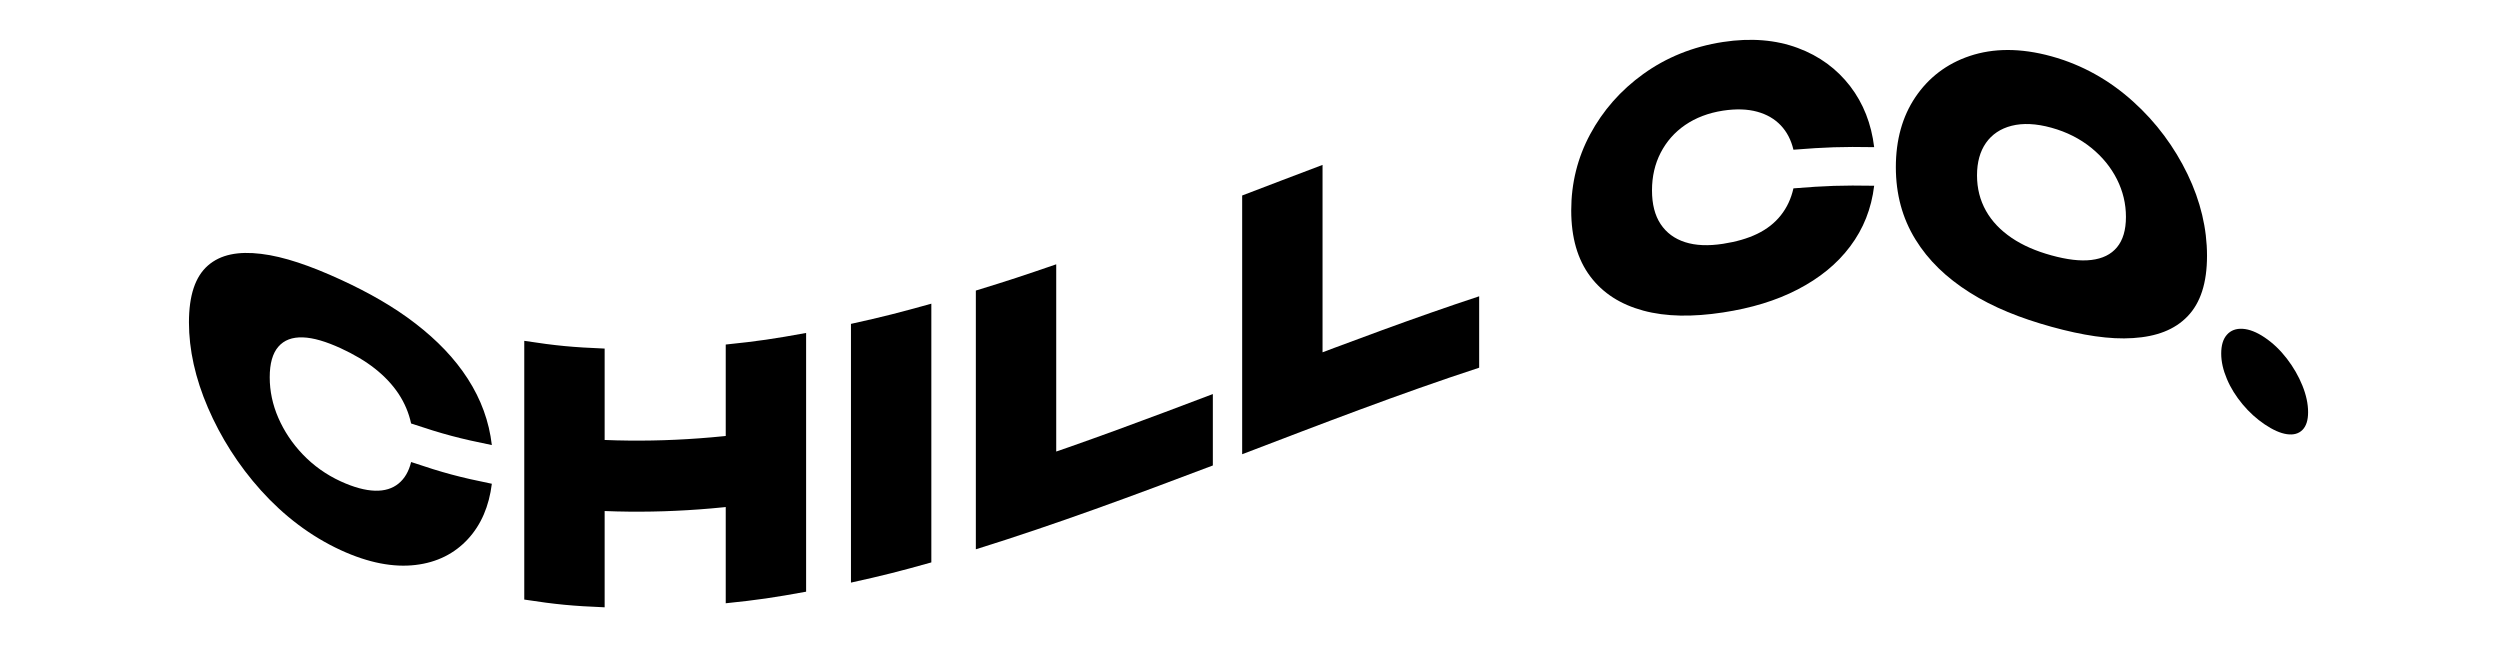
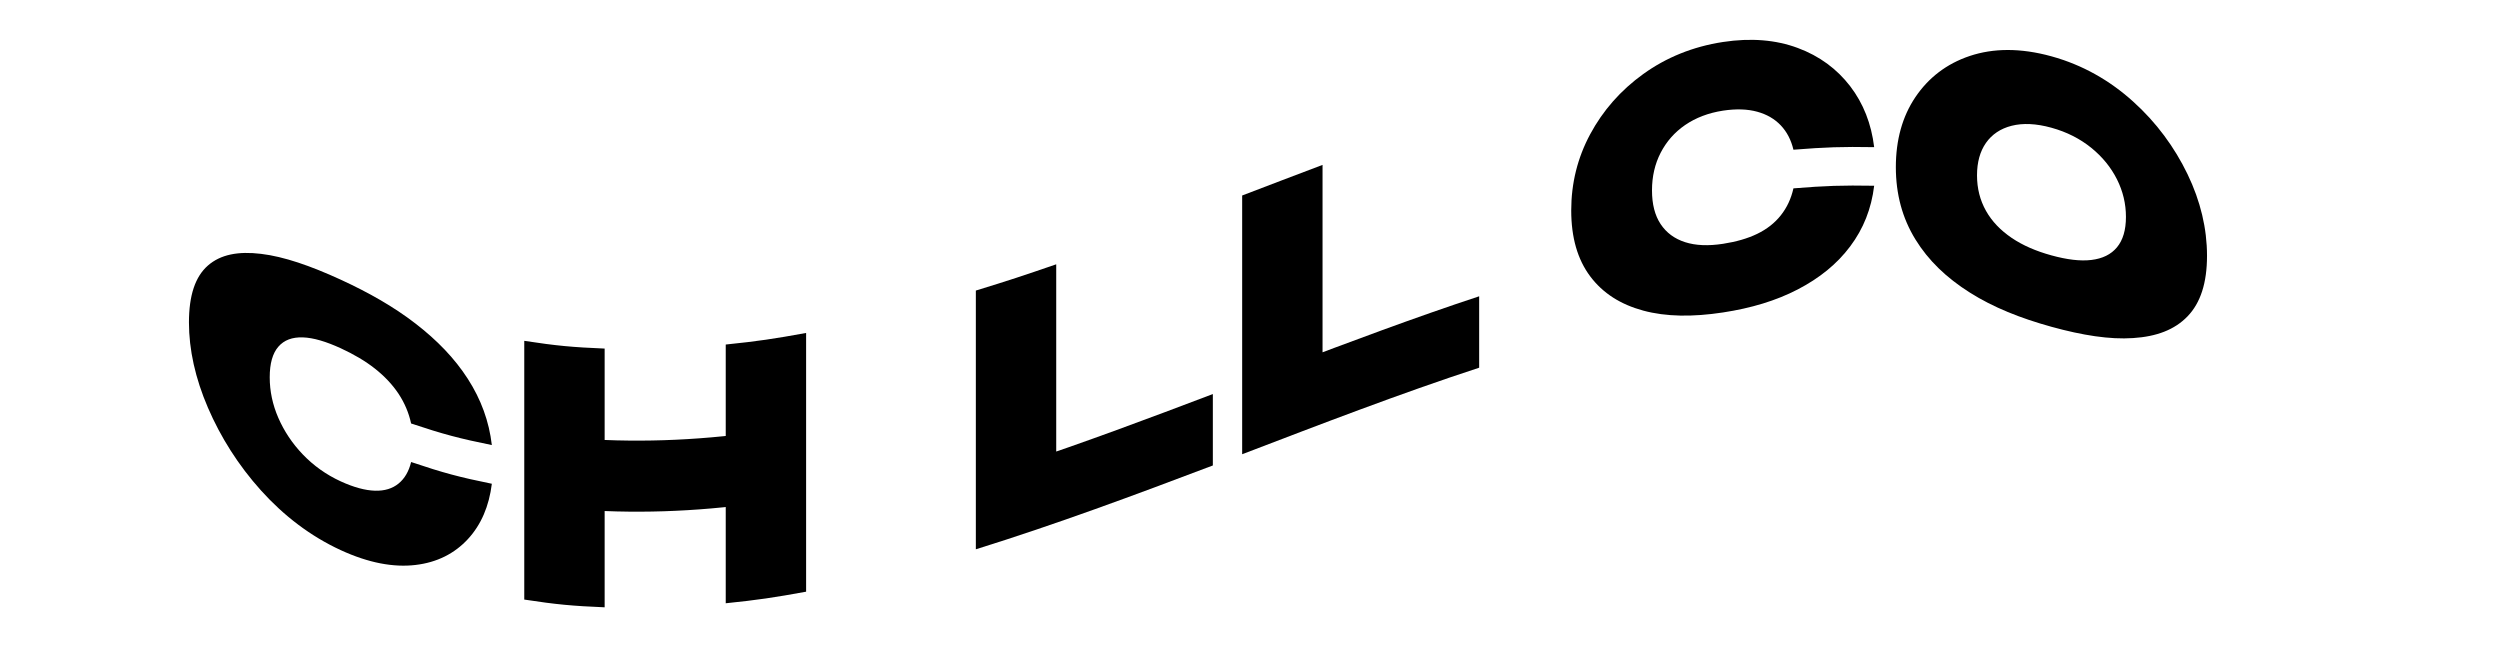
<svg xmlns="http://www.w3.org/2000/svg" version="1.1" id="Layer_1" x="0px" y="0px" viewBox="0 0 507.28 130.89" style="enable-background:new 0 0 507.28 130.89;" xml:space="preserve">
  <g>
    <g>
      <path d="M99.8,98.16c-0.56,4.55-2.18,8.34-4.87,11.24c-2.68,2.9-6.23,4.73-10.64,5.24c-4.41,0.52-9.46-0.39-15.15-3.01    c-6.16-2.84-11.55-6.98-16.17-12.1c-4.62-5.13-8.21-10.84-10.78-16.81c-2.57-5.97-3.85-11.78-3.85-17.29    c0-5.51,1.28-9.3,3.85-11.55c2.57-2.25,6.16-2.93,10.78-2.37c4.62,0.55,10.01,2.41,16.17,5.24c5.69,2.62,10.75,5.49,15.15,8.89    c4.41,3.4,7.96,7.07,10.64,11.24c2.68,4.17,4.31,8.61,4.87,13.43c-6.55-1.33-9.83-2.19-16.38-4.38c-0.47-2.16-1.32-4.16-2.55-6.03    c-1.24-1.86-2.83-3.55-4.79-5.1s-4.27-2.9-6.93-4.13c-2.99-1.37-5.55-2.14-7.7-2.21c-2.15-0.07-3.8,0.54-4.97,1.89    c-1.17,1.35-1.75,3.41-1.75,6.21s0.58,5.56,1.75,8.24c1.17,2.68,2.82,5.18,4.97,7.42c2.15,2.24,4.71,4.09,7.7,5.46    c2.66,1.22,4.97,1.83,6.93,1.89c1.96,0.06,3.56-0.44,4.79-1.45c1.24-1.01,2.09-2.47,2.55-4.37C89.98,95.96,93.25,96.83,99.8,98.16    z" />
      <path d="M106.38,69.16c6.52,1,9.79,1.3,16.31,1.57c0,17.5,0,35,0,52.5c-6.52-0.27-9.79-0.57-16.31-1.57    C106.38,104.16,106.38,86.66,106.38,69.16z M115.55,88.82c12.75,1.11,25.62,0.61,38.29-1.15c0,5.77,0,8.65,0,14.42    c-12.67,1.76-25.53,2.26-38.29,1.15C115.55,97.47,115.55,94.59,115.55,88.82z M147.26,69.91c6.52-0.67,9.79-1.16,16.31-2.35    c0,17.5,0,35,0,52.5c-6.52,1.19-9.79,1.68-16.31,2.35C147.26,104.91,147.26,87.41,147.26,69.91z" />
-       <path d="M172.67,65.72c6.52-1.44,9.79-2.28,16.31-4.1c0,17.5,0,35,0,52.5c-6.52,1.83-9.79,2.66-16.31,4.1    C172.67,100.72,172.67,83.22,172.67,65.72z" />
      <path d="M214.32,53.63c0,15.1,0,30.19,0,45.29c-2.94-1.9-4.41-2.86-7.35-4.8c13.17-4.36,26.15-9.24,39.13-14.16    c0,5.8,0,8.69,0,14.49c-15.91,6.03-31.84,11.95-48.09,17.01c0-17.5,0-35,0-52.5C204.54,56.96,207.8,55.88,214.32,53.63z" />
      <path d="M268.36,33.46c0,15.1,0,30.19,0,45.29c-2.94-1.8-4.41-2.7-7.35-4.49c12.97-4.91,25.95-9.79,39.13-14.14    c0,5.8,0,8.69,0,14.49c-16.22,5.31-32.15,11.47-48.09,17.56c0-17.5,0-35,0-52.5C258.58,37.18,261.84,35.92,268.36,33.46z" />
      <path d="M380.29,37.69c-0.56,4.66-2.18,8.73-4.87,12.31c-2.68,3.58-6.23,6.44-10.64,8.73c-4.41,2.29-9.46,3.8-15.16,4.67    c-6.16,0.94-11.55,0.88-16.17-0.37c-4.62-1.25-8.21-3.53-10.78-6.96c-2.57-3.43-3.85-7.87-3.85-13.38    c0-5.51,1.28-10.68,3.85-15.46c2.57-4.78,6.16-8.9,10.78-12.22c4.62-3.32,10.01-5.55,16.17-6.49c5.69-0.87,10.75-0.43,15.16,1.21    c4.41,1.63,7.96,4.27,10.64,7.76c2.68,3.49,4.3,7.64,4.87,12.37c-6.55-0.11-9.83,0-16.38,0.52c-0.47-1.97-1.32-3.62-2.56-4.93    c-1.24-1.31-2.83-2.24-4.79-2.78c-1.96-0.54-4.27-0.62-6.93-0.22c-2.99,0.46-5.55,1.45-7.7,2.92c-2.15,1.48-3.8,3.37-4.97,5.64    c-1.17,2.27-1.75,4.82-1.75,7.62s0.58,5.08,1.75,6.84c1.17,1.76,2.82,2.98,4.97,3.67c2.15,0.69,4.71,0.79,7.7,0.33    c2.66-0.41,4.97-1.07,6.93-2.02c1.96-0.95,3.56-2.2,4.79-3.76c1.24-1.56,2.09-3.38,2.56-5.47    C370.46,37.69,373.74,37.58,380.29,37.69z" />
      <path d="M416.27,66.31c-6.3-1.74-11.82-3.94-16.56-6.94c-4.74-2.99-8.42-6.51-11.06-10.81c-2.64-4.3-3.96-9.15-3.96-14.65    c0-5.51,1.32-10.27,3.96-14.19c2.64-3.92,6.32-6.79,11.06-8.37c4.74-1.58,10.26-1.66,16.56,0.08c6.3,1.74,11.82,4.89,16.55,9.16    c4.74,4.26,8.42,9.29,11.06,14.76c2.64,5.47,3.95,11.04,3.95,16.55c0,5.51-1.32,9.56-3.95,12.29c-2.64,2.74-6.32,4.11-11.06,4.41    C428.09,68.92,422.57,68.05,416.27,66.31z M416.27,51.82c3.13,0.86,5.82,1.2,8.08,0.93c2.26-0.27,4-1.11,5.21-2.57    c1.21-1.46,1.82-3.51,1.82-6.17s-0.61-5.21-1.82-7.62c-1.21-2.41-2.95-4.56-5.21-6.39c-2.26-1.83-4.96-3.22-8.08-4.08    c-3.13-0.87-5.82-0.97-8.08-0.4c-2.26,0.57-4,1.75-5.21,3.47c-1.21,1.73-1.82,3.93-1.82,6.59s0.61,5.05,1.82,7.2    c1.21,2.15,2.95,3.95,5.21,5.49C410.45,49.8,413.14,50.96,416.27,51.82z" />
-       <path d="M459.53,86.11c-1.63-1.1-3.13-2.45-4.48-4.07c-1.35-1.62-2.42-3.32-3.18-5.13c-0.77-1.81-1.16-3.53-1.16-5.16    c0-1.68,0.38-2.96,1.16-3.83c0.77-0.87,1.83-1.28,3.18-1.2c1.35,0.08,2.85,0.66,4.48,1.76c1.68,1.13,3.18,2.57,4.51,4.3    c1.33,1.73,2.38,3.56,3.15,5.47c0.77,1.91,1.15,3.71,1.15,5.39c0,1.63-0.38,2.83-1.15,3.6c-0.77,0.77-1.82,1.05-3.15,0.86    C462.71,87.91,461.21,87.24,459.53,86.11z" />
    </g>
  </g>
</svg>